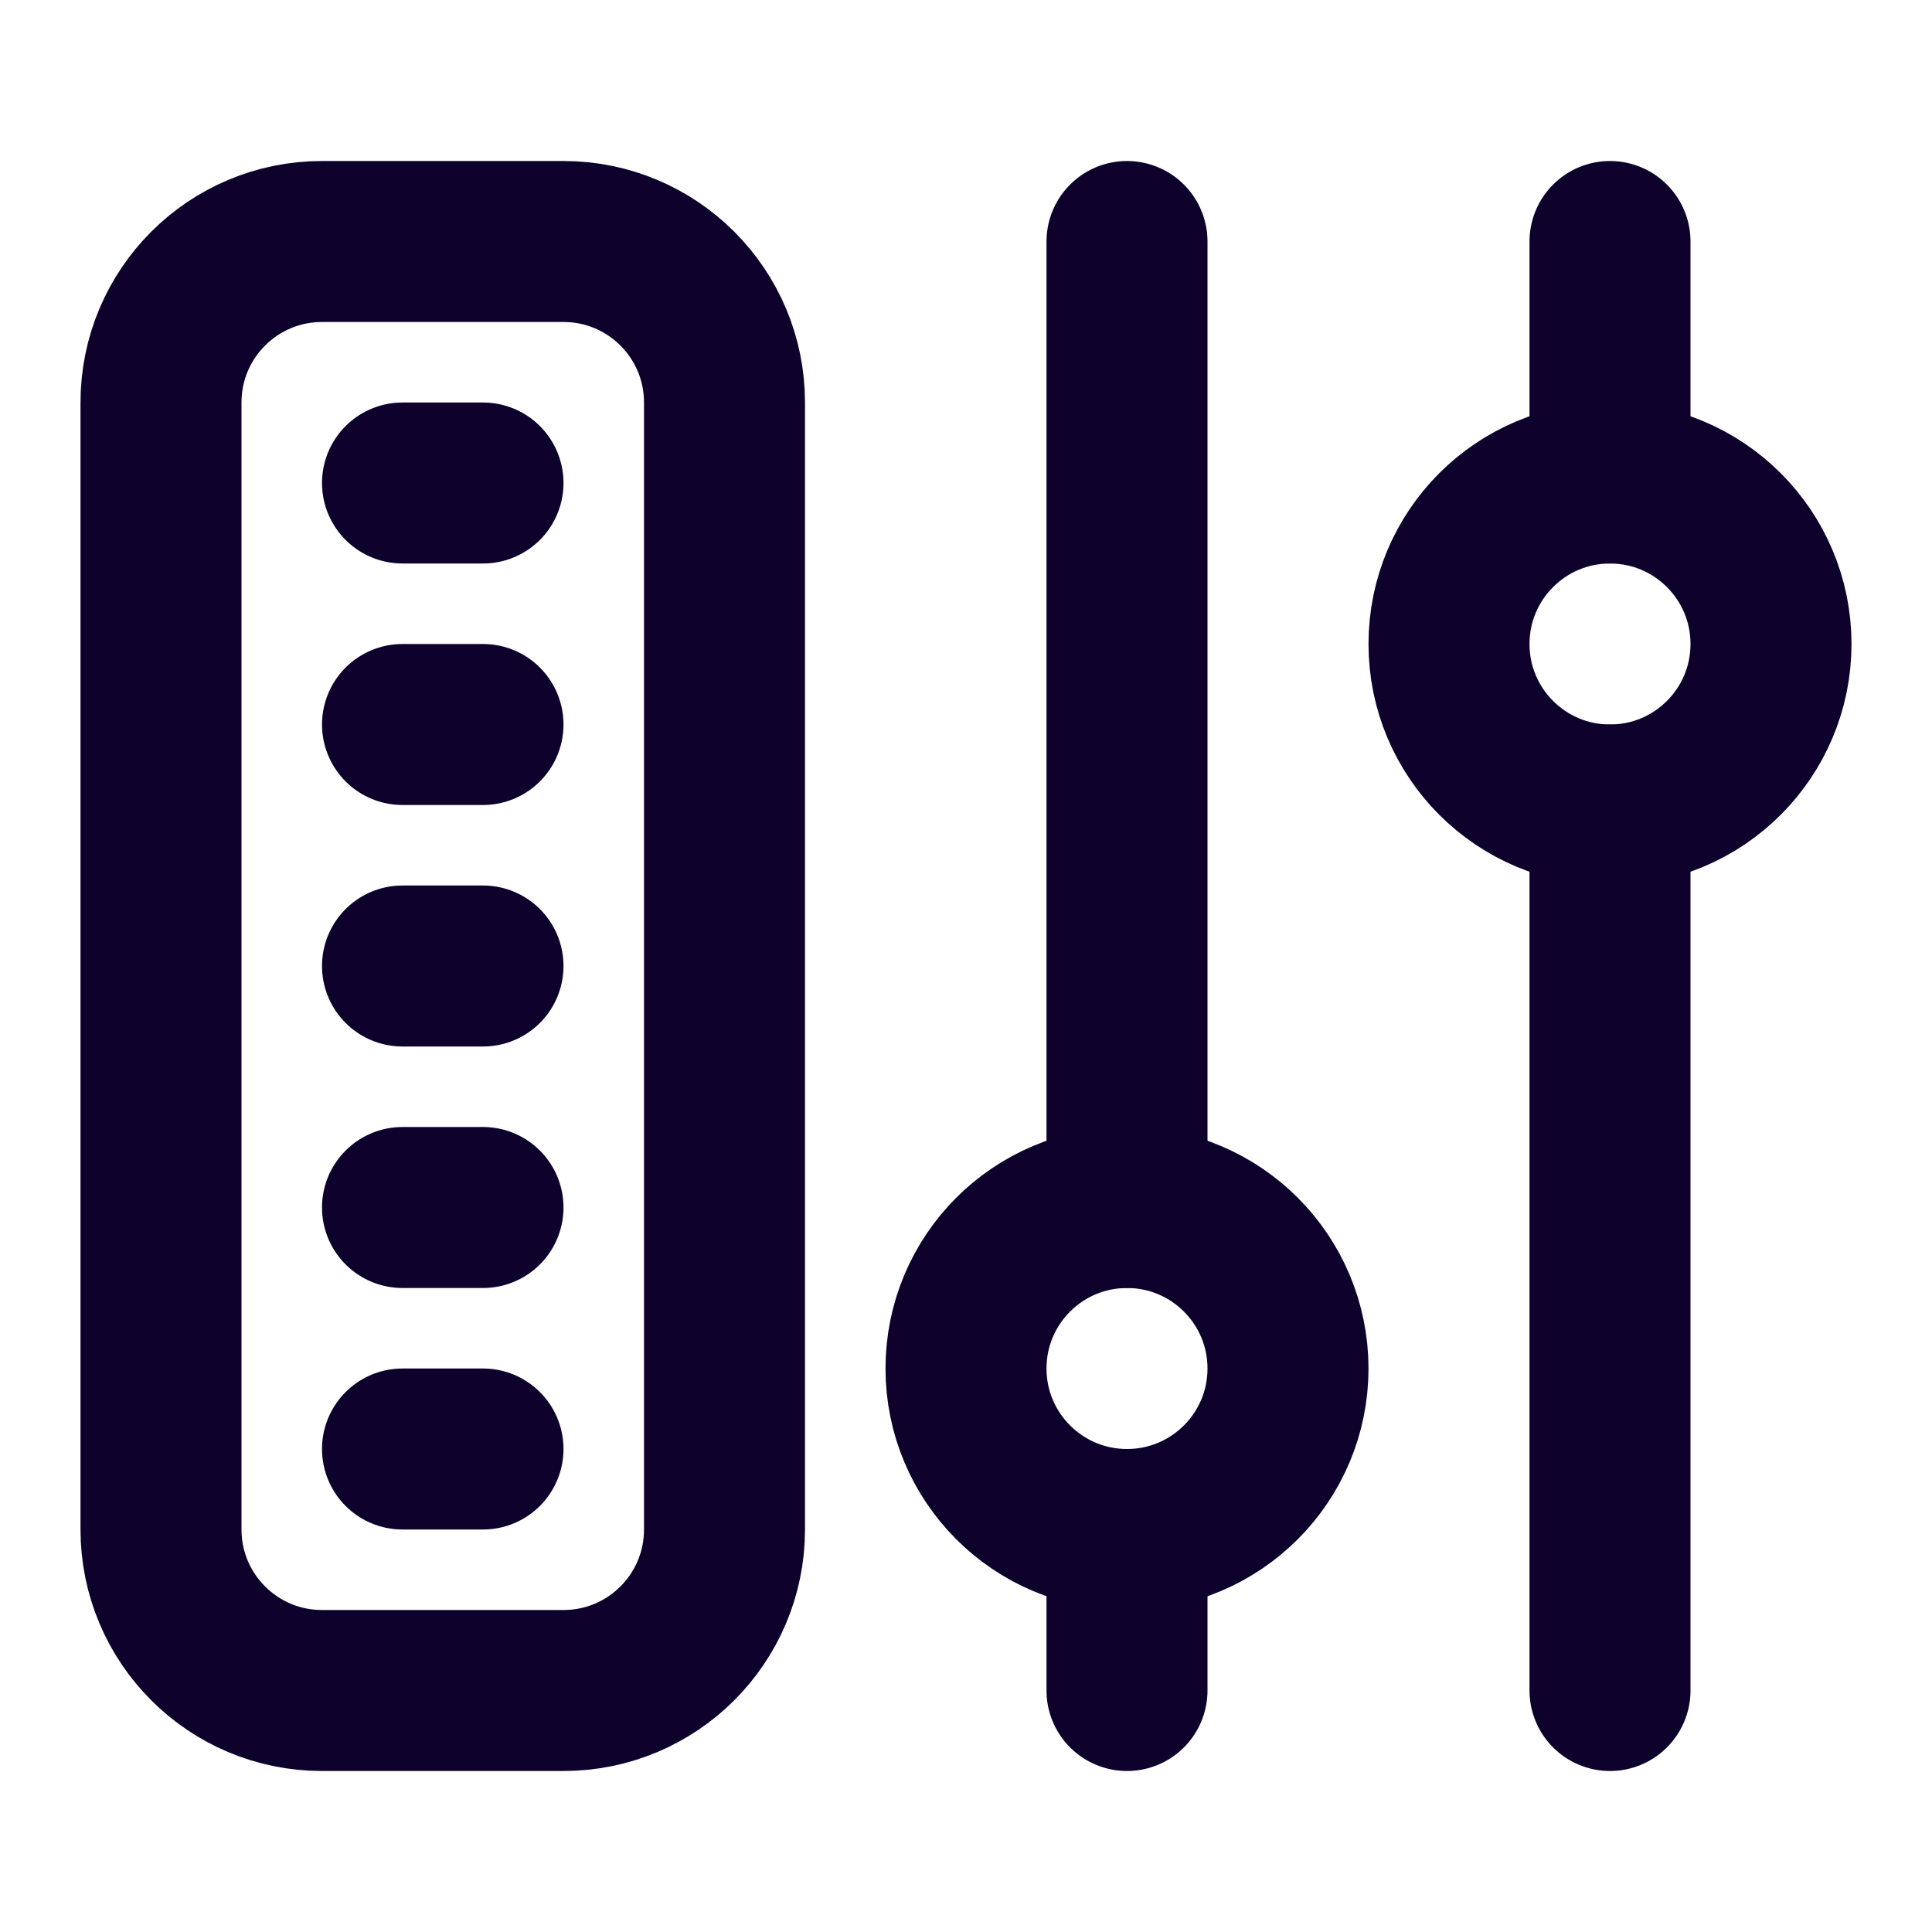
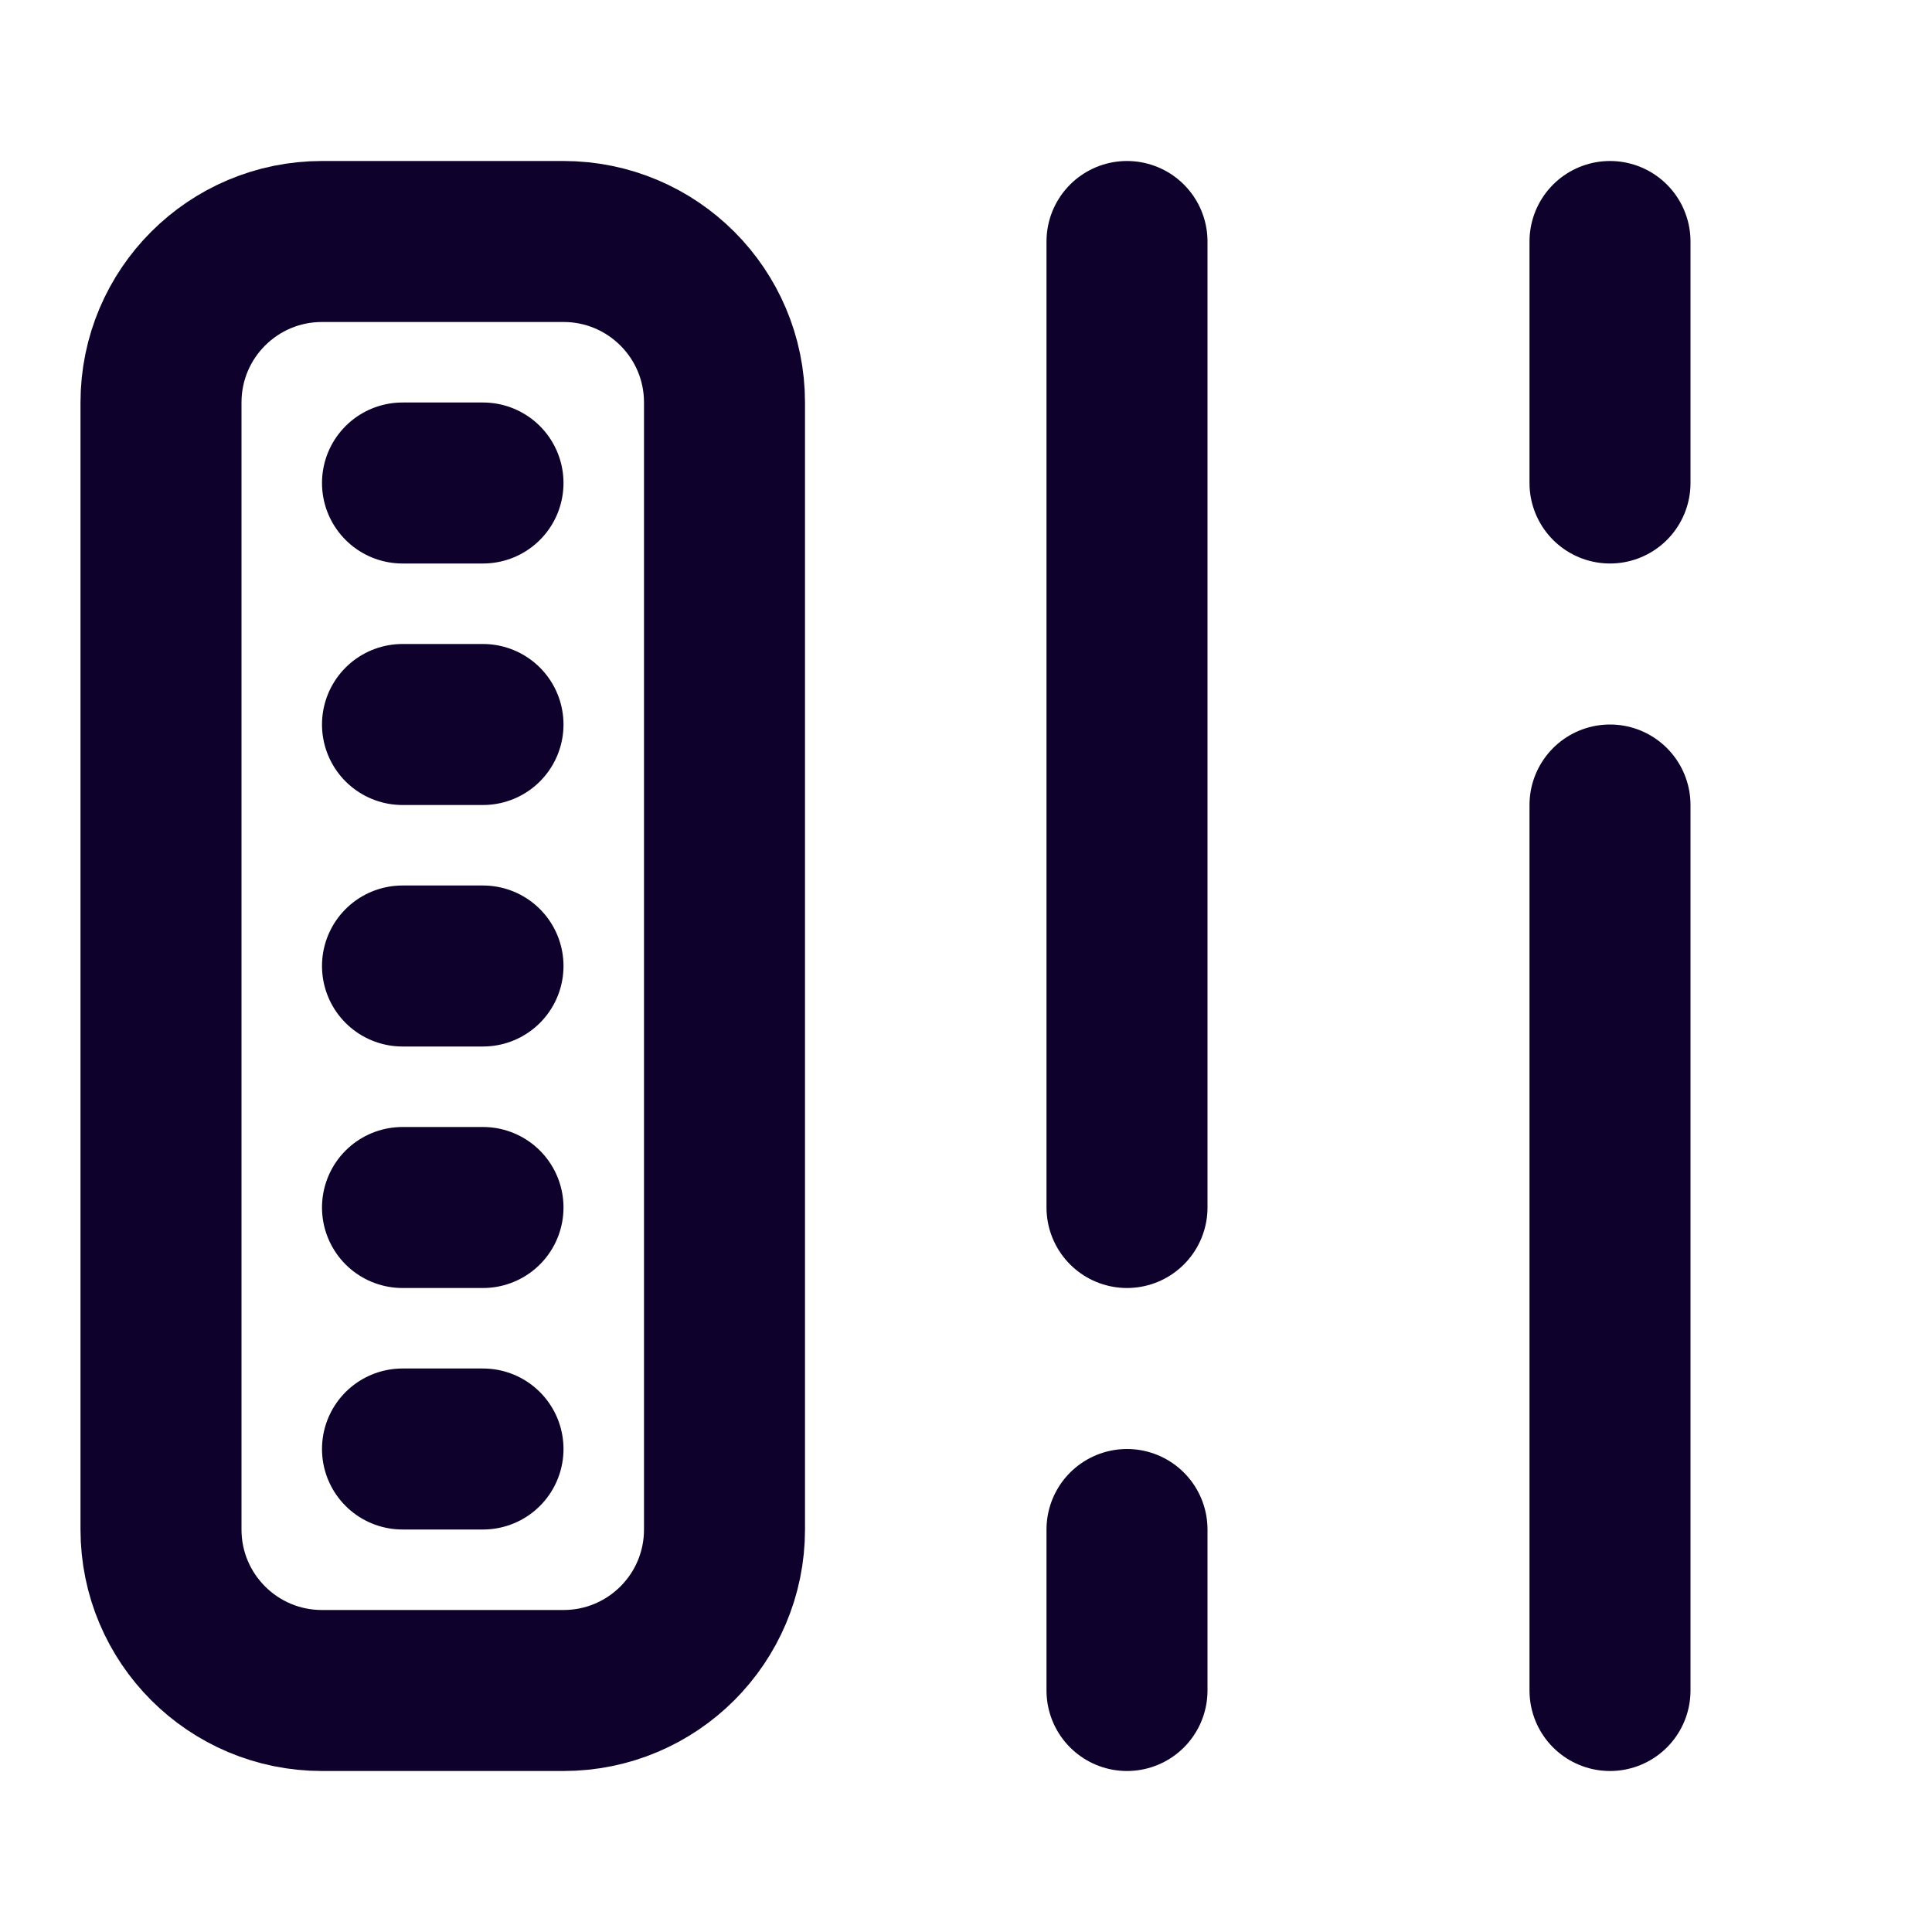
<svg xmlns="http://www.w3.org/2000/svg" width="24" height="24" viewBox="0 0 24 24" fill="none">
  <path d="M5 6H6M5 9H6M5 12H6M5 15H6M5 18H6M4 21H7C8.105 21 9 20.105 9 19V5C9 3.895 8.105 3 7 3H4C2.895 3 2 3.895 2 5V19C2 20.105 2.895 21 4 21Z" stroke="#0E022D" stroke-width="2" stroke-linecap="round" stroke-linejoin="round" />
-   <circle cx="14" cy="17" r="2" stroke="#0E022D" stroke-width="2" stroke-linecap="round" stroke-linejoin="round" />
-   <circle cx="20" cy="8" r="2" stroke="#0E022D" stroke-width="2" stroke-linecap="round" stroke-linejoin="round" />
  <path d="M14 3V15M14 19V21" stroke="#0E022D" stroke-width="2" stroke-linecap="round" stroke-linejoin="round" />
  <path d="M20 21V10M20 6V3" stroke="#0E022D" stroke-width="2" stroke-linecap="round" stroke-linejoin="round" />
</svg>